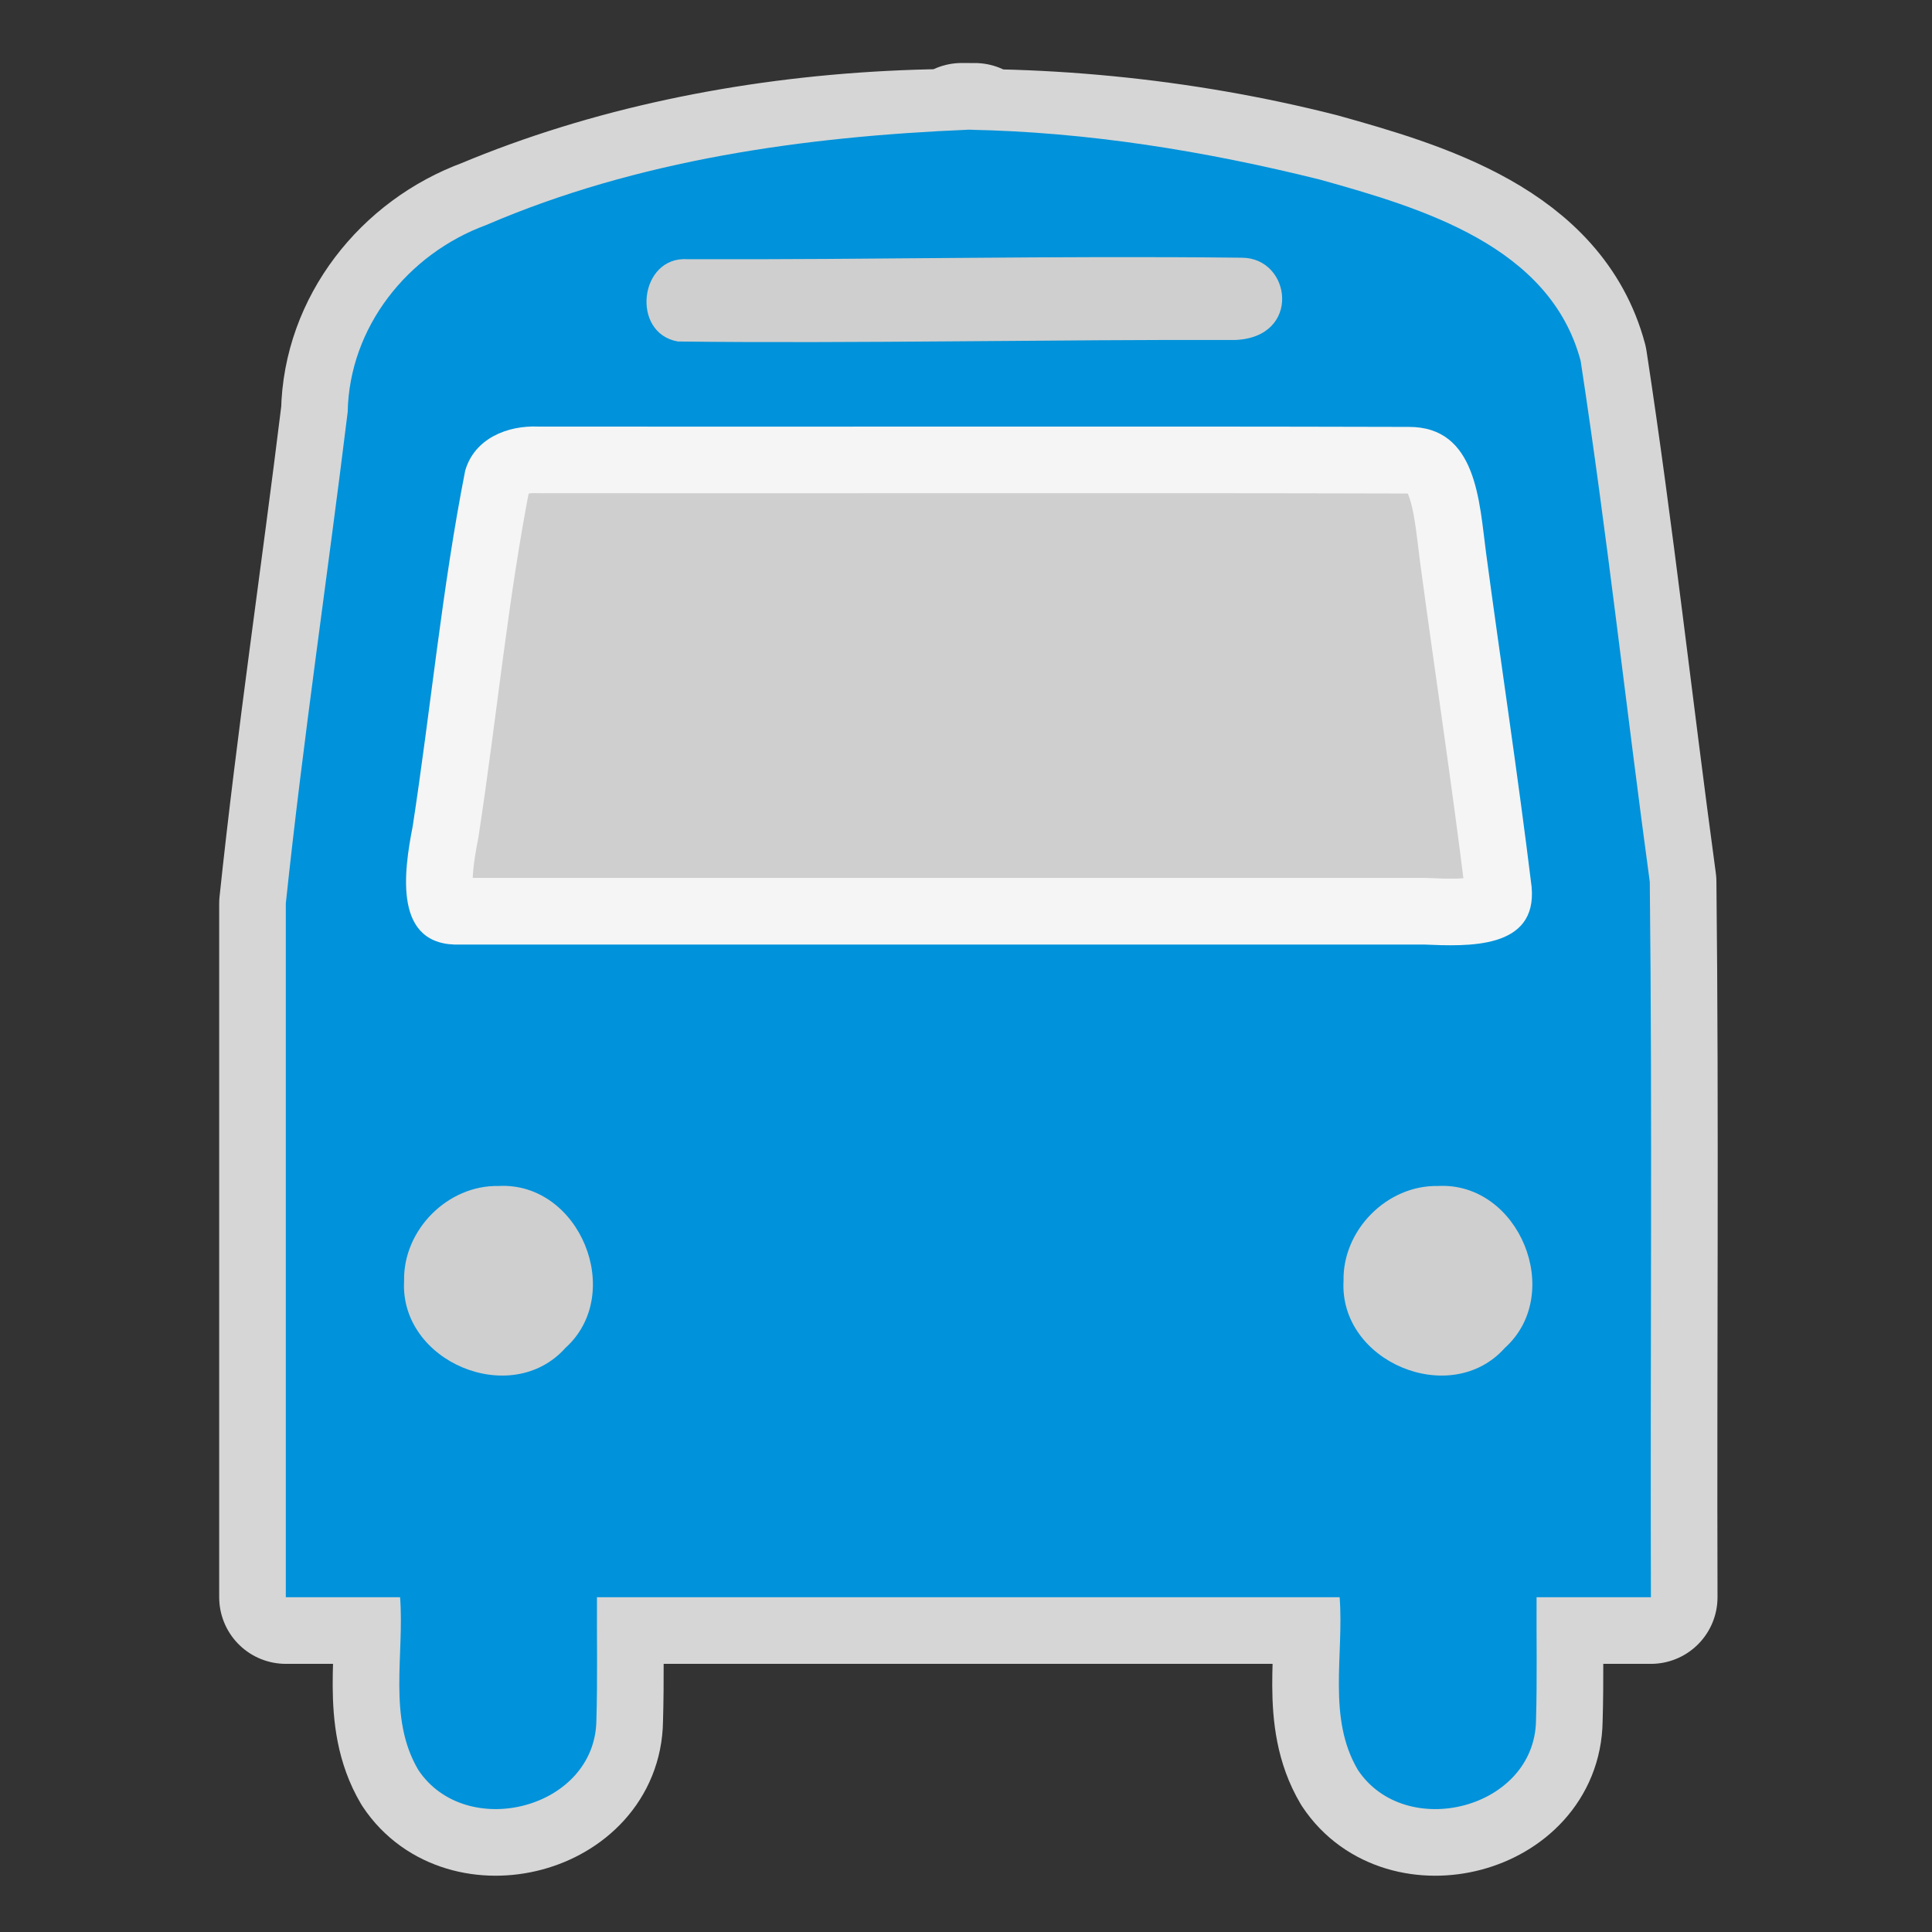
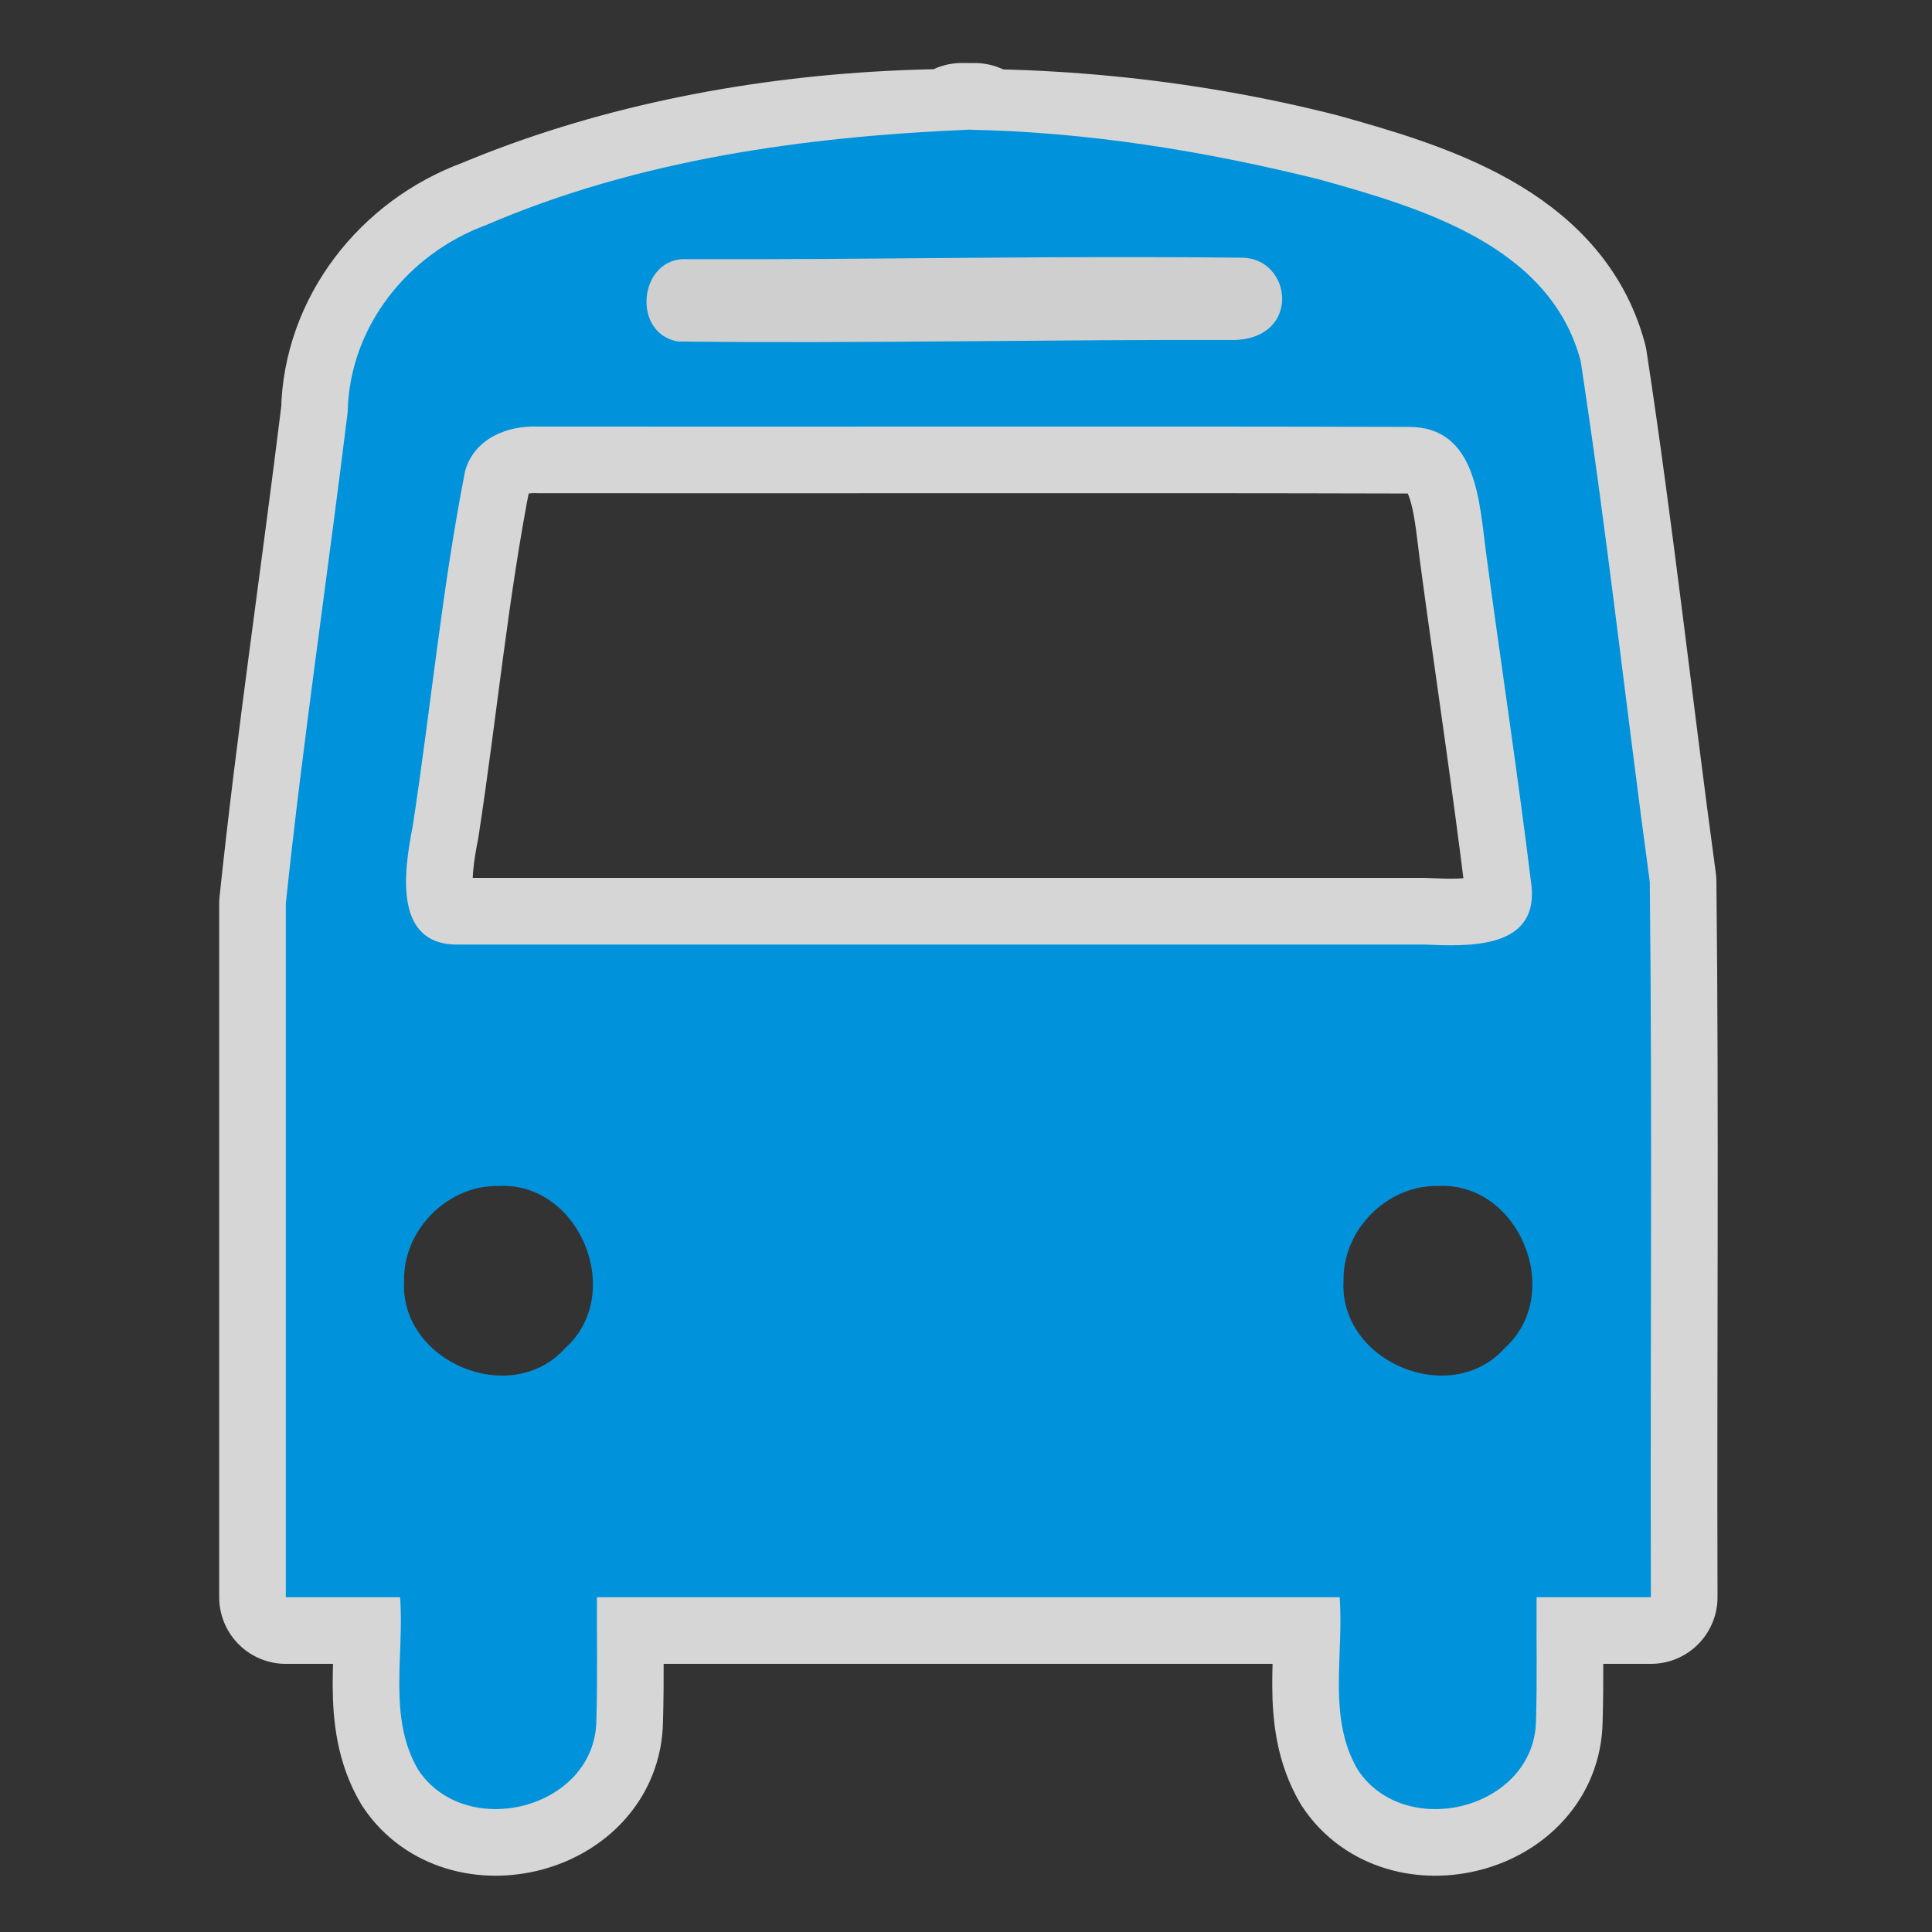
<svg xmlns="http://www.w3.org/2000/svg" xmlns:ns1="http://www.inkscape.org/namespaces/inkscape" xmlns:ns2="http://sodipodi.sourceforge.net/DTD/sodipodi-0.dtd" height="580" width="580" version="1.0">
  <rect width="100%" height="100%" fill="#333333" stroke="none" />
  <path id="path8070" d="m 288.7,38.913 c 6.55,0.06 3.81,-0.03 0,0 z M 145.96,67.555 c -23.62,8.671 -41.09,30.692 -41.58,56.105 -6.029,49.21 -13.386,98.33 -18.579,147.59 l 0,208.25 34.309,0 c 1.33,17.27 -3.77,36.2 5.45,51.82 14.27,21.52 53.11,11.79 53.48,-14.86 0.37,-12.31 0.1,-24.64 0.17,-36.96 l 222.96,0 c 1.33,17.27 -3.77,36.2 5.46,51.82 14.27,21.52 53.11,11.8 53.49,-14.86 0.37,-12.31 0.1,-24.64 0.17,-36.96 l 34.32,0 C 495.39,407.93 496.06,336.31 495.28,264.77 488.19,212.66 482.47,160.29 474.52,108.33 465.32,73.801 426.83,62.461 396.31,53.935 312.68,32.693 219.26,36.845 145.96,67.555 Z m 15.69,60.505 c 87.07,0.1 174.15,-0.14 261.22,0.1 20.56,-0.1 21.22,22.65 23.26,37.84 4.48,33.41 9.58,66.77 13.67,100.23 1.74,18.89 -19.24,17.87 -32.29,17.33 l -289.24,0 c -20.42,0.77 -17.01,-22 -14.38,-35.48 5.46,-35.55 8.81,-71.52 15.76,-106.77 2.78,-9.69 12.69,-13.66 22,-13.25 z" opacity="0.8" fill="none" stroke="#ffffff" stroke-linejoin="round" stroke-linecap="round" stroke-width="40" />
-   <path id="rect8097" d="m 114.09,117.02 c 118.51,0 237.01,0 355.52,0 0,105.5 0,211 0,316.5 -118.51,0 -237.01,0 -355.52,0 0,-105.5 0,-211 0,-316.5 z" opacity="0.765" stroke-opacity="0.737" fill="#ffffff" stroke-linejoin="round" stroke-linecap="round" stroke-width="11.8" />
  <path id="rect8101" d="m 184.75,69.913 c 70.17,0 140.35,0 210.52,0 0,13.248 0,26.497 0,39.747 -70.17,0 -140.35,0 -210.52,0 0,-13.25 0,-26.499 0,-39.747 z" opacity="0.765" stroke-opacity="0.737" fill="#ffffff" stroke-linejoin="round" stroke-linecap="round" stroke-width="11.8" />
  <path id="path2115-3" d="m 288.7,38.913 c 6.55,0.06 3.81,-0.03 0,0 z m 1.99,0.03 C 241.57,41 191.4,47.974 145.96,67.555 122.34,76.226 104.87,98.247 104.38,123.66 98.351,172.87 90.994,221.99 85.801,271.25 l 0,208.25 34.309,0 c 1.33,17.27 -3.77,36.2 5.45,51.82 14.27,21.52 53.11,11.79 53.48,-14.86 0.37,-12.31 0.1,-24.64 0.17,-36.96 l 222.96,0 c 1.33,17.27 -3.77,36.2 5.46,51.82 14.27,21.52 53.11,11.8 53.49,-14.86 0.37,-12.31 0.1,-24.64 0.17,-36.96 l 34.32,0 C 495.39,407.93 496.06,336.31 495.28,264.77 488.19,212.66 482.47,160.29 474.52,108.33 465.32,73.801 426.83,62.461 396.31,53.935 361.78,45.334 326.32,39.579 290.69,38.943 Z M 206.4,77.812 c 57.17,0.187 109.29,-1.099 166.44,-0.444 14.91,0.06 18,23.982 -2.14,24.702 -52.83,-0.19 -114.4,1.1 -167.21,0.45 -14.24,-2.525 -11.55,-25.692 2.91,-24.708 z m -44.75,50.248 c 87.07,0.1 174.15,-0.14 261.22,0.1 20.56,-0.1 21.22,22.65 23.26,37.84 4.48,33.41 9.58,66.77 13.67,100.23 1.74,18.89 -19.24,17.87 -32.29,17.33 l -289.24,0 c -20.42,0.77 -17.01,-22 -14.38,-35.48 5.46,-35.55 8.81,-71.52 15.76,-106.77 2.78,-9.69 12.69,-13.66 22,-13.25 z m -11.96,227.98 c 24.35,-1.28 38.11,32.33 20.05,48.62 -16.26,18.21 -49.79,4.17 -48.43,-20.14 -0.32,-15.27 13.08,-28.8 28.38,-28.48 z m 282.03,0 c 24.35,-1.27 38.1,32.34 20.04,48.62 -16.25,18.21 -49.78,4.17 -48.42,-20.14 -0.32,-15.27 13.08,-28.8 28.38,-28.48 z" ns1:connector-curvature="0" ns2:nodetypes="cccccccccccccccccccccccccccccccccccccccccc" fill="#0092da" />
</svg>